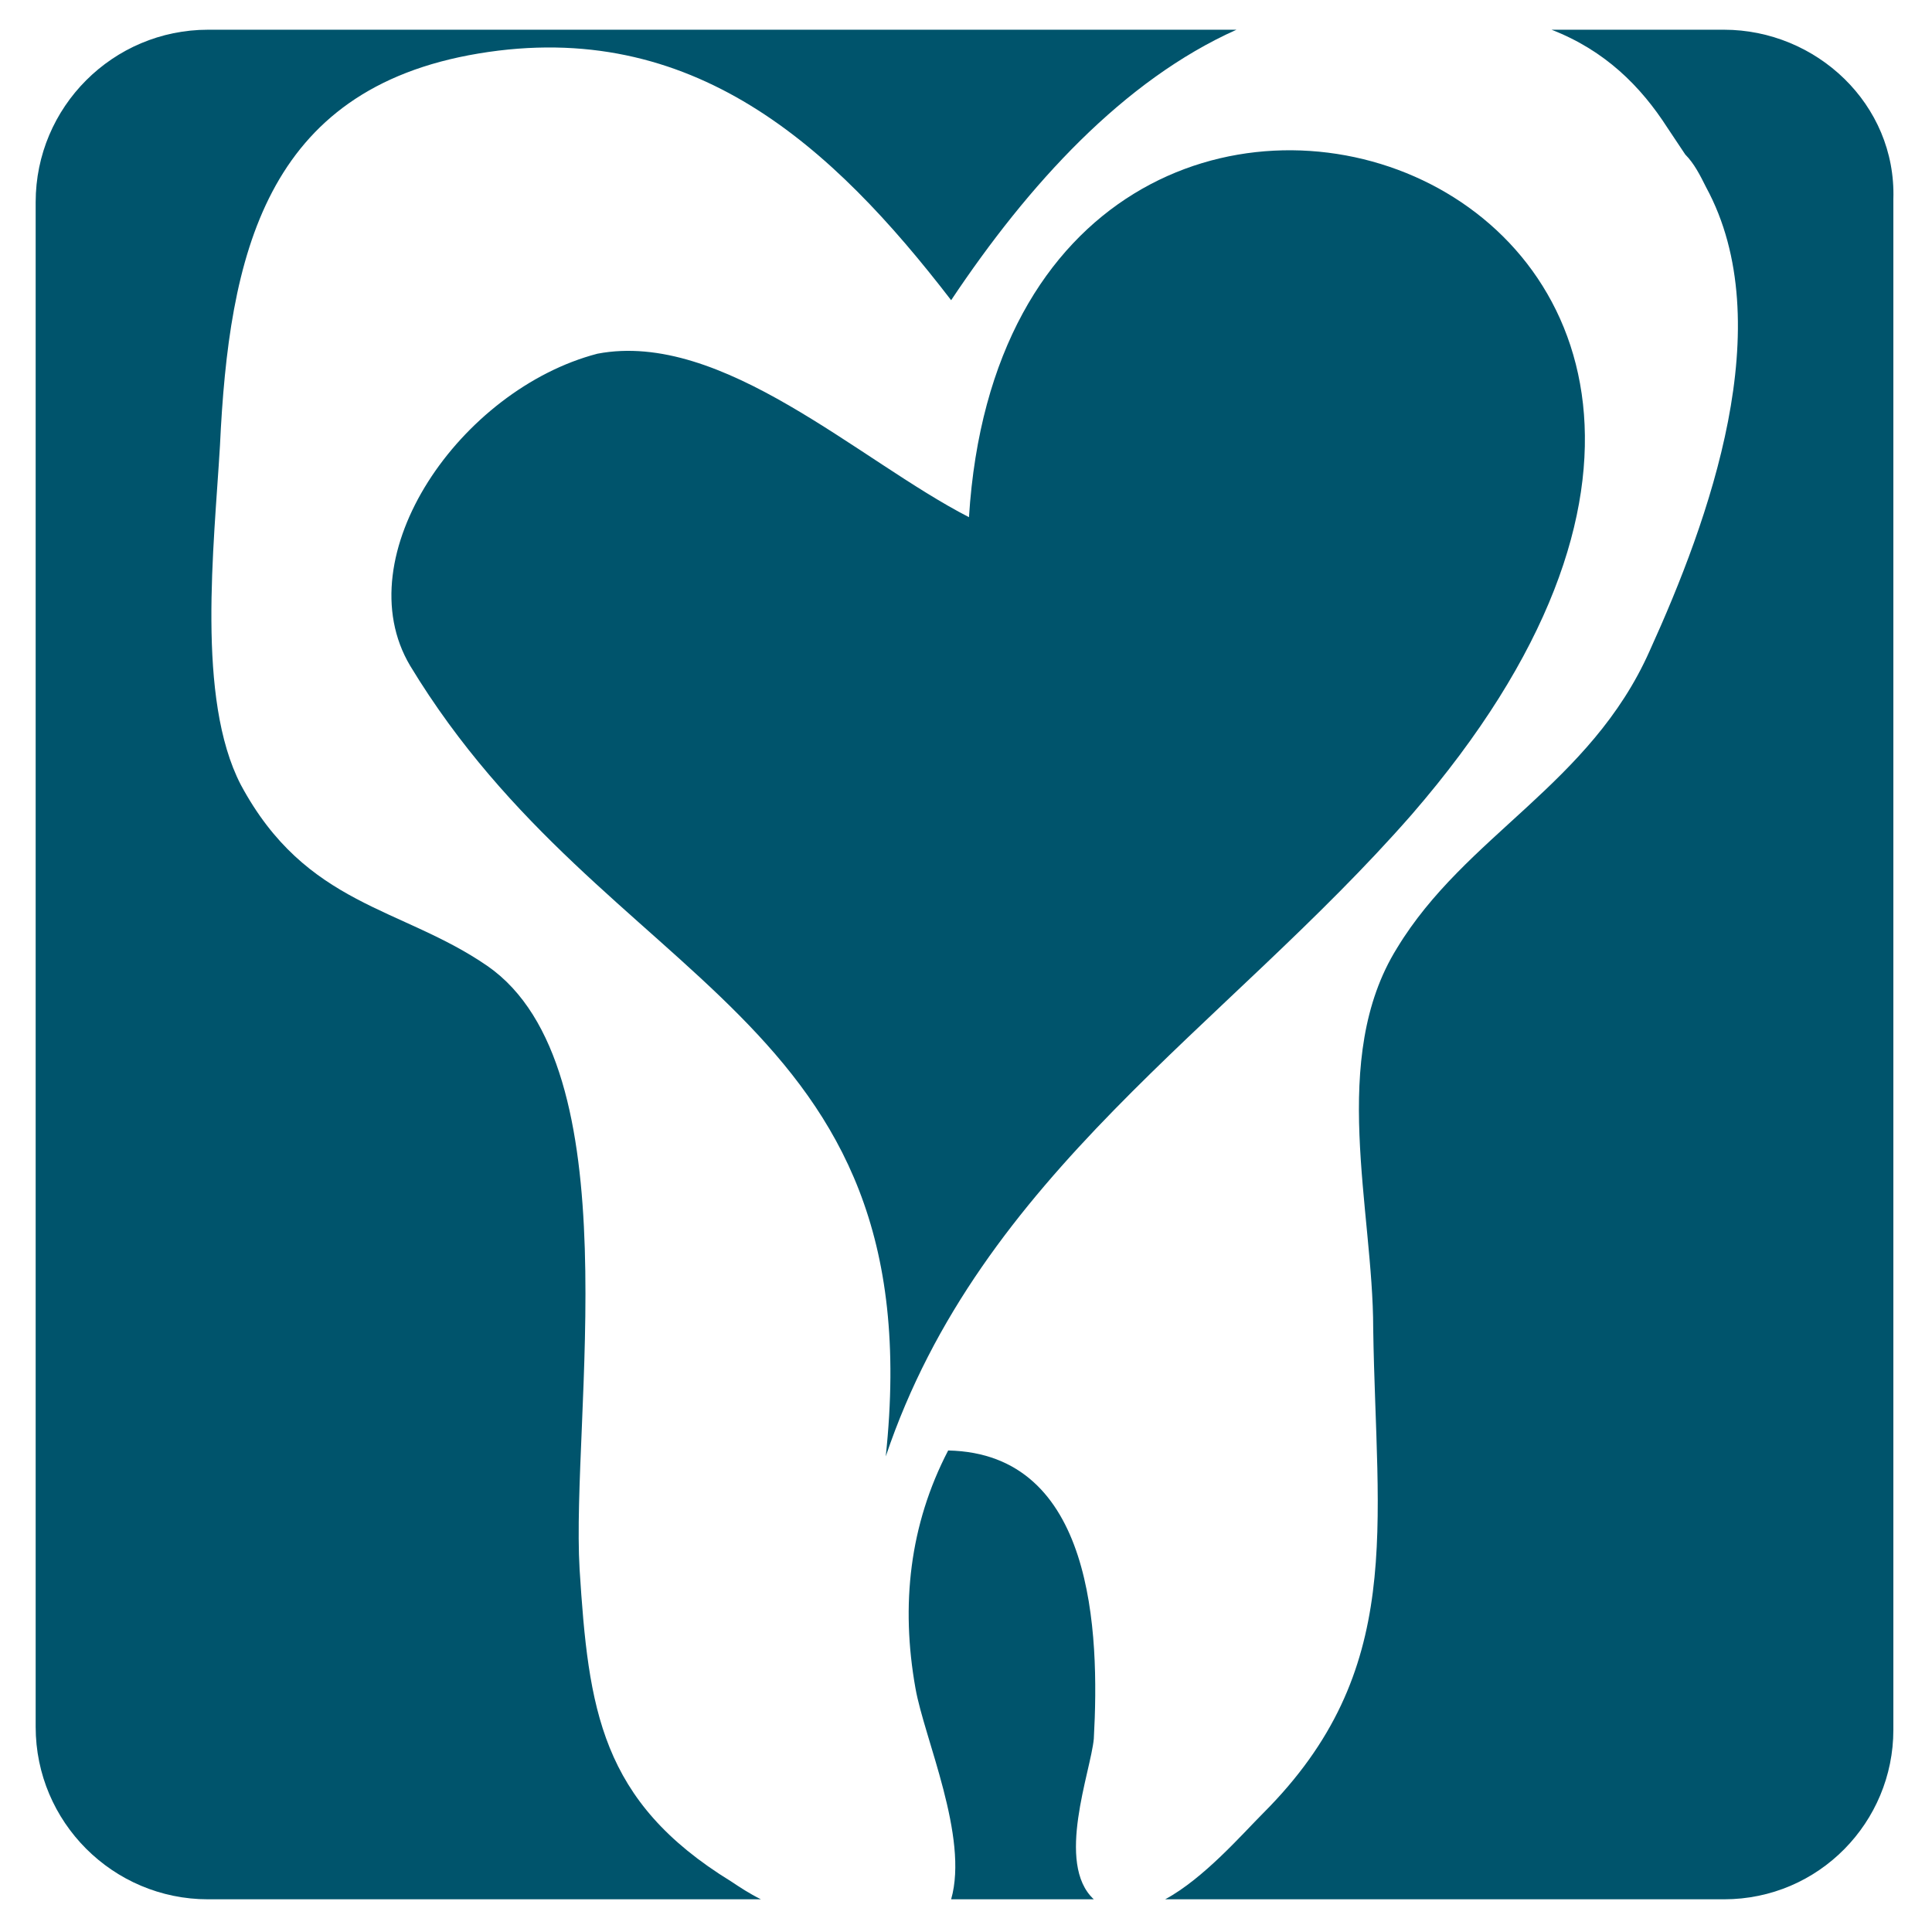
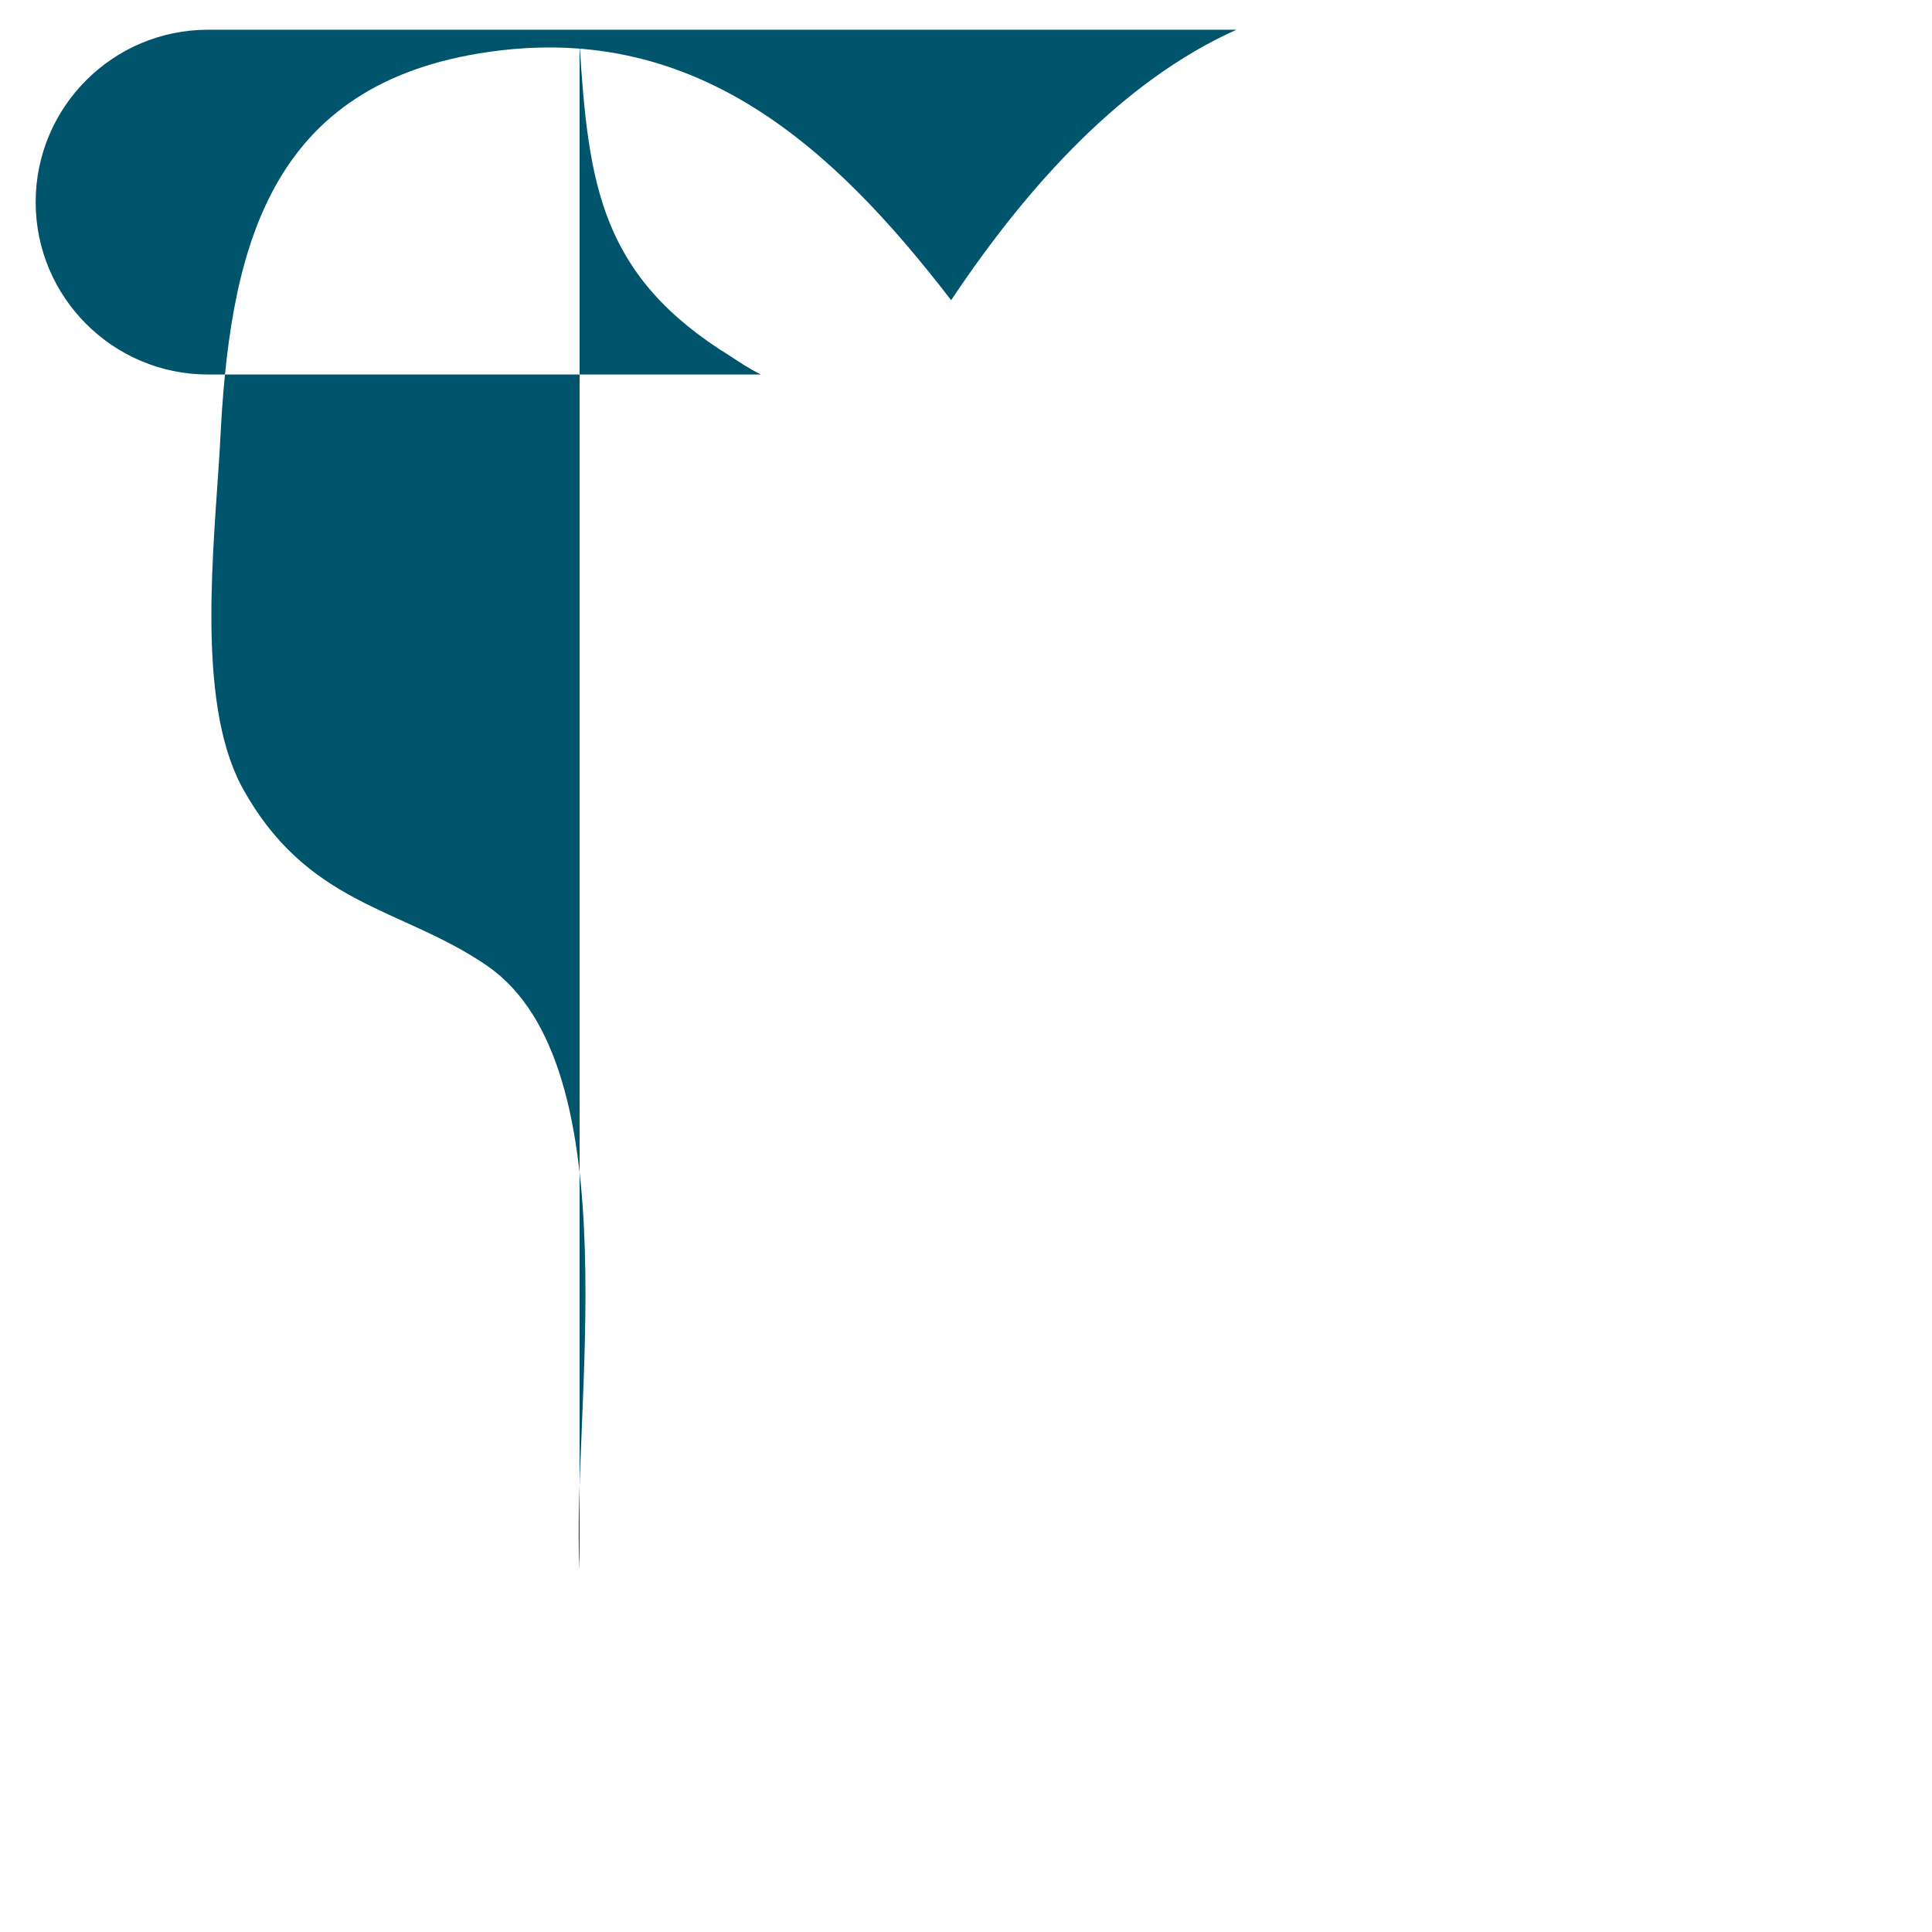
<svg xmlns="http://www.w3.org/2000/svg" xml:space="preserve" viewBox="0 0 65 65">
-   <path d="M19.5 52.8c-.3-5.1 1.8-16.9-3.1-20.3-2.9-2-6.1-2-8.3-6.1-1.5-2.9-.9-8-.7-11.4.3-6.4 1.5-12 8.7-13.2S28 4.9 32 10.1c2.6-3.9 5.8-7.4 9.6-9.1H7C3.8 1 1.2 3.6 1.2 6.8v51.3c0 3.2 2.6 5.8 5.8 5.8h18.6c-.4-.2-.7-.4-1-.6-4.4-2.7-4.8-5.8-5.1-10.5z" fill="#00546C" />
-   <path d="M36.8 58.5c.2-3.6 0-9.6-4.9-9.7-1.3 2.5-1.6 5.2-1.1 8 .3 1.7 1.8 5 1.2 7.1h4.8c-1.3-1.2-.1-4.3 0-5.4z" fill="#00546C" />
-   <path d="M58 1h-5.8c1.8.7 3 1.9 3.9 3.3l.6.9c.3.3.5.7.7 1.1 2.5 4.6.1 11.2-1.9 15.6-2 4.5-6.2 6.2-8.5 10-2.3 3.7-.8 8.8-.8 12.8.1 6.7 1.1 11.5-3.7 16.3-.7.7-2 2.2-3.3 2.9H58c3.2 0 5.7-2.6 5.7-5.7V6.7C63.8 3.5 61.1 1 58 1z" fill="#00546C" />
-   <path d="M47.5 27.4C66.2 5.8 34-4.9 32.6 17.4c-3.7-1.9-8.3-6.3-12.5-5.5-4.6 1.2-8.5 6.8-6.3 10.5C20.4 33.3 31.4 34 29.8 49c3.2-9.5 11.4-14.4 17.7-21.6z" fill="#00546C" />
+   <path d="M19.5 52.8c-.3-5.1 1.8-16.9-3.1-20.3-2.9-2-6.1-2-8.3-6.1-1.5-2.9-.9-8-.7-11.4.3-6.4 1.5-12 8.7-13.2S28 4.9 32 10.1c2.6-3.9 5.8-7.4 9.6-9.1H7C3.8 1 1.2 3.6 1.2 6.8c0 3.2 2.6 5.8 5.8 5.8h18.6c-.4-.2-.7-.4-1-.6-4.4-2.7-4.8-5.8-5.1-10.5z" fill="#00546C" />
</svg>